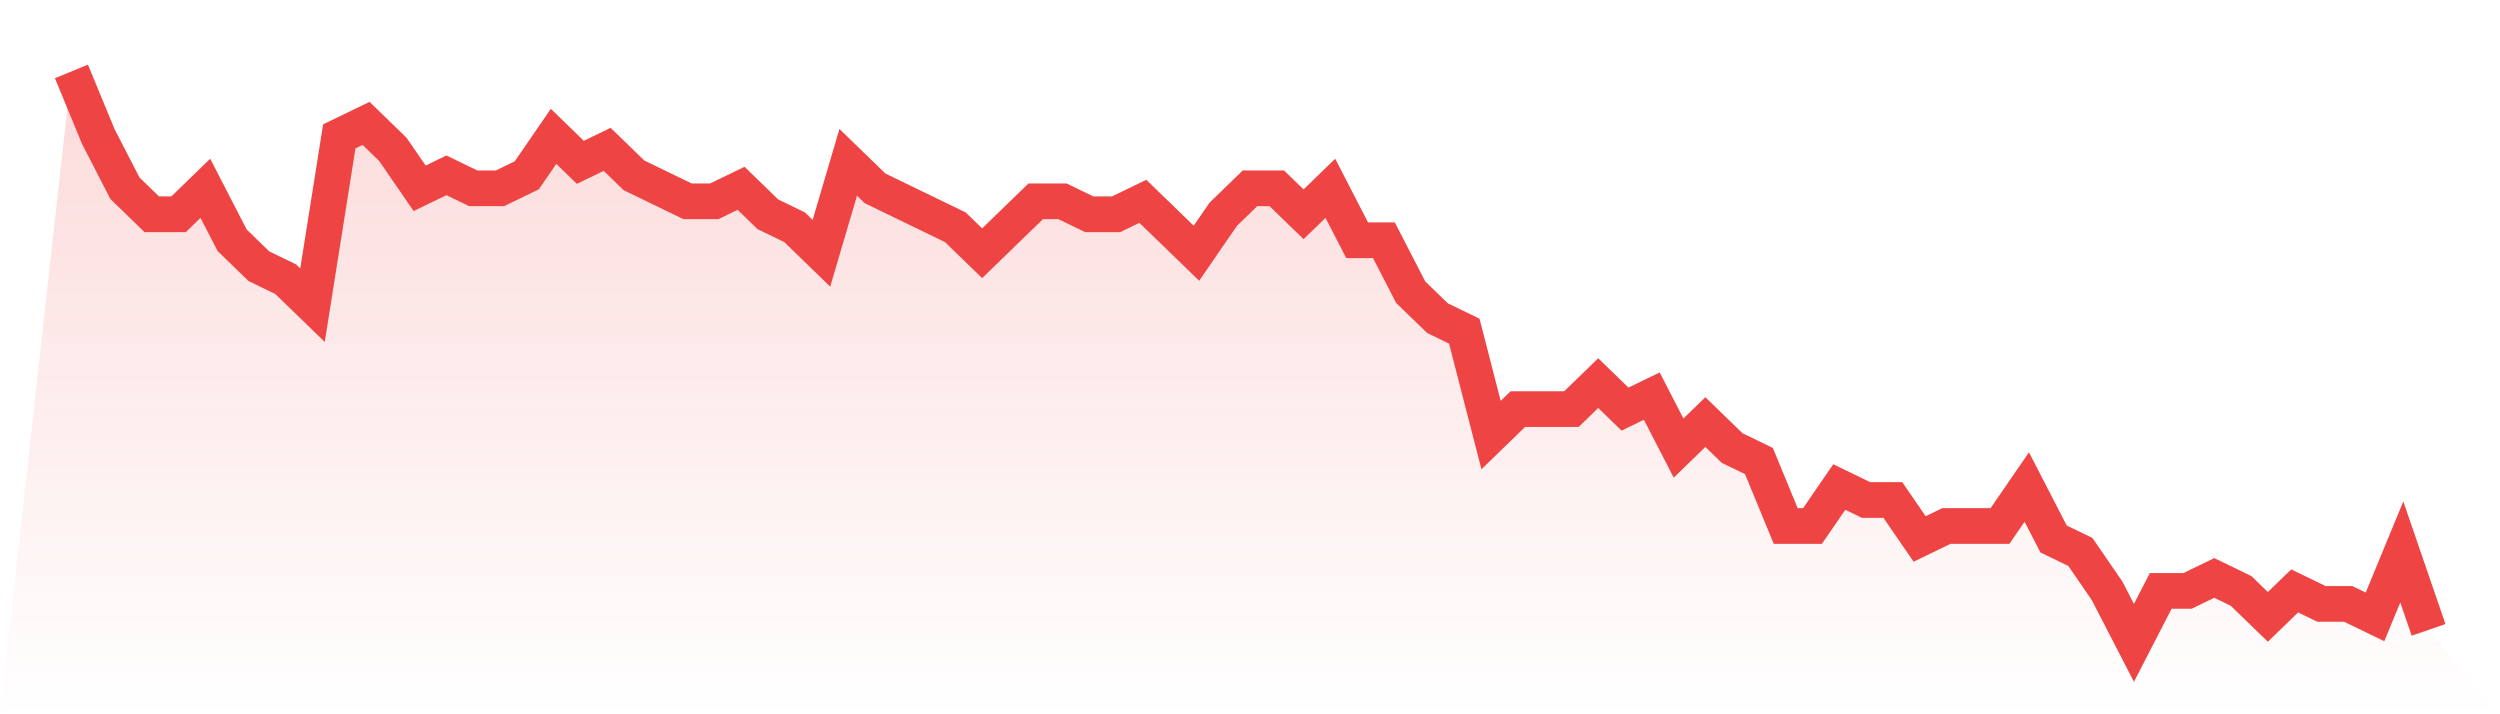
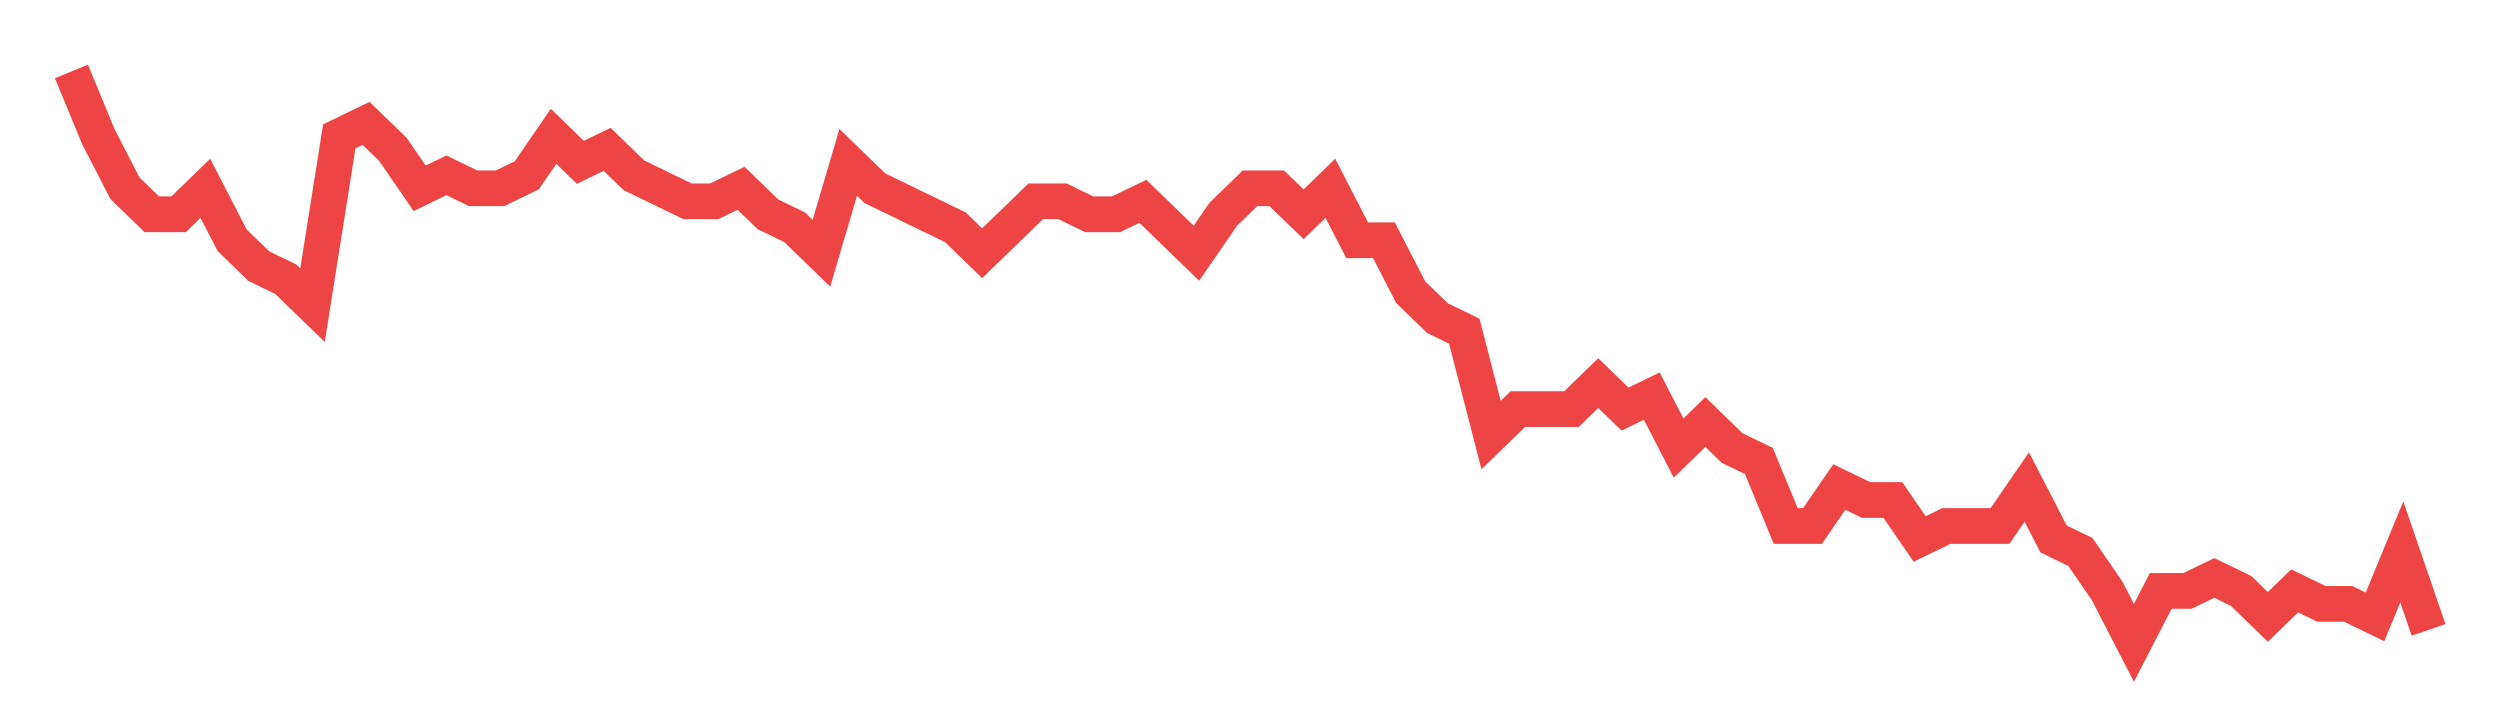
<svg xmlns="http://www.w3.org/2000/svg" viewBox="0 0 140 40">
  <defs>
    <linearGradient id="gradient" x1="0" x2="0" y1="0" y2="1">
      <stop offset="0%" stop-color="#ef4444" stop-opacity="0.2" />
      <stop offset="100%" stop-color="#ef4444" stop-opacity="0" />
    </linearGradient>
  </defs>
-   <path d="M4,4 L4,4 L5.5,7.636 L7,10.545 L8.5,12 L10,12 L11.5,10.545 L13,13.455 L14.5,14.909 L16,15.636 L17.5,17.091 L19,7.636 L20.5,6.909 L22,8.364 L23.5,10.545 L25,9.818 L26.5,10.545 L28,10.545 L29.5,9.818 L31,7.636 L32.5,9.091 L34,8.364 L35.5,9.818 L37,10.545 L38.5,11.273 L40,11.273 L41.5,10.545 L43,12 L44.5,12.727 L46,14.182 L47.5,9.091 L49,10.545 L50.5,11.273 L52,12 L53.5,12.727 L55,14.182 L56.5,12.727 L58,11.273 L59.5,11.273 L61,12 L62.5,12 L64,11.273 L65.5,12.727 L67,14.182 L68.5,12 L70,10.545 L71.5,10.545 L73,12 L74.5,10.545 L76,13.455 L77.5,13.455 L79,16.364 L80.5,17.818 L82,18.545 L83.5,24.364 L85,22.909 L86.5,22.909 L88,22.909 L89.5,21.455 L91,22.909 L92.5,22.182 L94,25.091 L95.5,23.636 L97,25.091 L98.5,25.818 L100,29.455 L101.5,29.455 L103,27.273 L104.5,28 L106,28 L107.5,30.182 L109,29.455 L110.5,29.455 L112,29.455 L113.5,27.273 L115,30.182 L116.5,30.909 L118,33.091 L119.5,36 L121,33.091 L122.5,33.091 L124,32.364 L125.5,33.091 L127,34.545 L128.5,33.091 L130,33.818 L131.5,33.818 L133,34.545 L134.5,30.909 L136,35.273 L140,40 L0,40 z" fill="url(#gradient)" />
  <path d="M4,4 L4,4 L5.5,7.636 L7,10.545 L8.5,12 L10,12 L11.5,10.545 L13,13.455 L14.5,14.909 L16,15.636 L17.5,17.091 L19,7.636 L20.5,6.909 L22,8.364 L23.5,10.545 L25,9.818 L26.5,10.545 L28,10.545 L29.5,9.818 L31,7.636 L32.5,9.091 L34,8.364 L35.5,9.818 L37,10.545 L38.5,11.273 L40,11.273 L41.5,10.545 L43,12 L44.5,12.727 L46,14.182 L47.5,9.091 L49,10.545 L50.5,11.273 L52,12 L53.5,12.727 L55,14.182 L56.5,12.727 L58,11.273 L59.5,11.273 L61,12 L62.5,12 L64,11.273 L65.5,12.727 L67,14.182 L68.5,12 L70,10.545 L71.5,10.545 L73,12 L74.5,10.545 L76,13.455 L77.5,13.455 L79,16.364 L80.5,17.818 L82,18.545 L83.5,24.364 L85,22.909 L86.5,22.909 L88,22.909 L89.5,21.455 L91,22.909 L92.5,22.182 L94,25.091 L95.5,23.636 L97,25.091 L98.5,25.818 L100,29.455 L101.5,29.455 L103,27.273 L104.5,28 L106,28 L107.5,30.182 L109,29.455 L110.5,29.455 L112,29.455 L113.5,27.273 L115,30.182 L116.5,30.909 L118,33.091 L119.5,36 L121,33.091 L122.5,33.091 L124,32.364 L125.5,33.091 L127,34.545 L128.5,33.091 L130,33.818 L131.5,33.818 L133,34.545 L134.5,30.909 L136,35.273" fill="none" stroke="#ef4444" stroke-width="2" />
</svg>